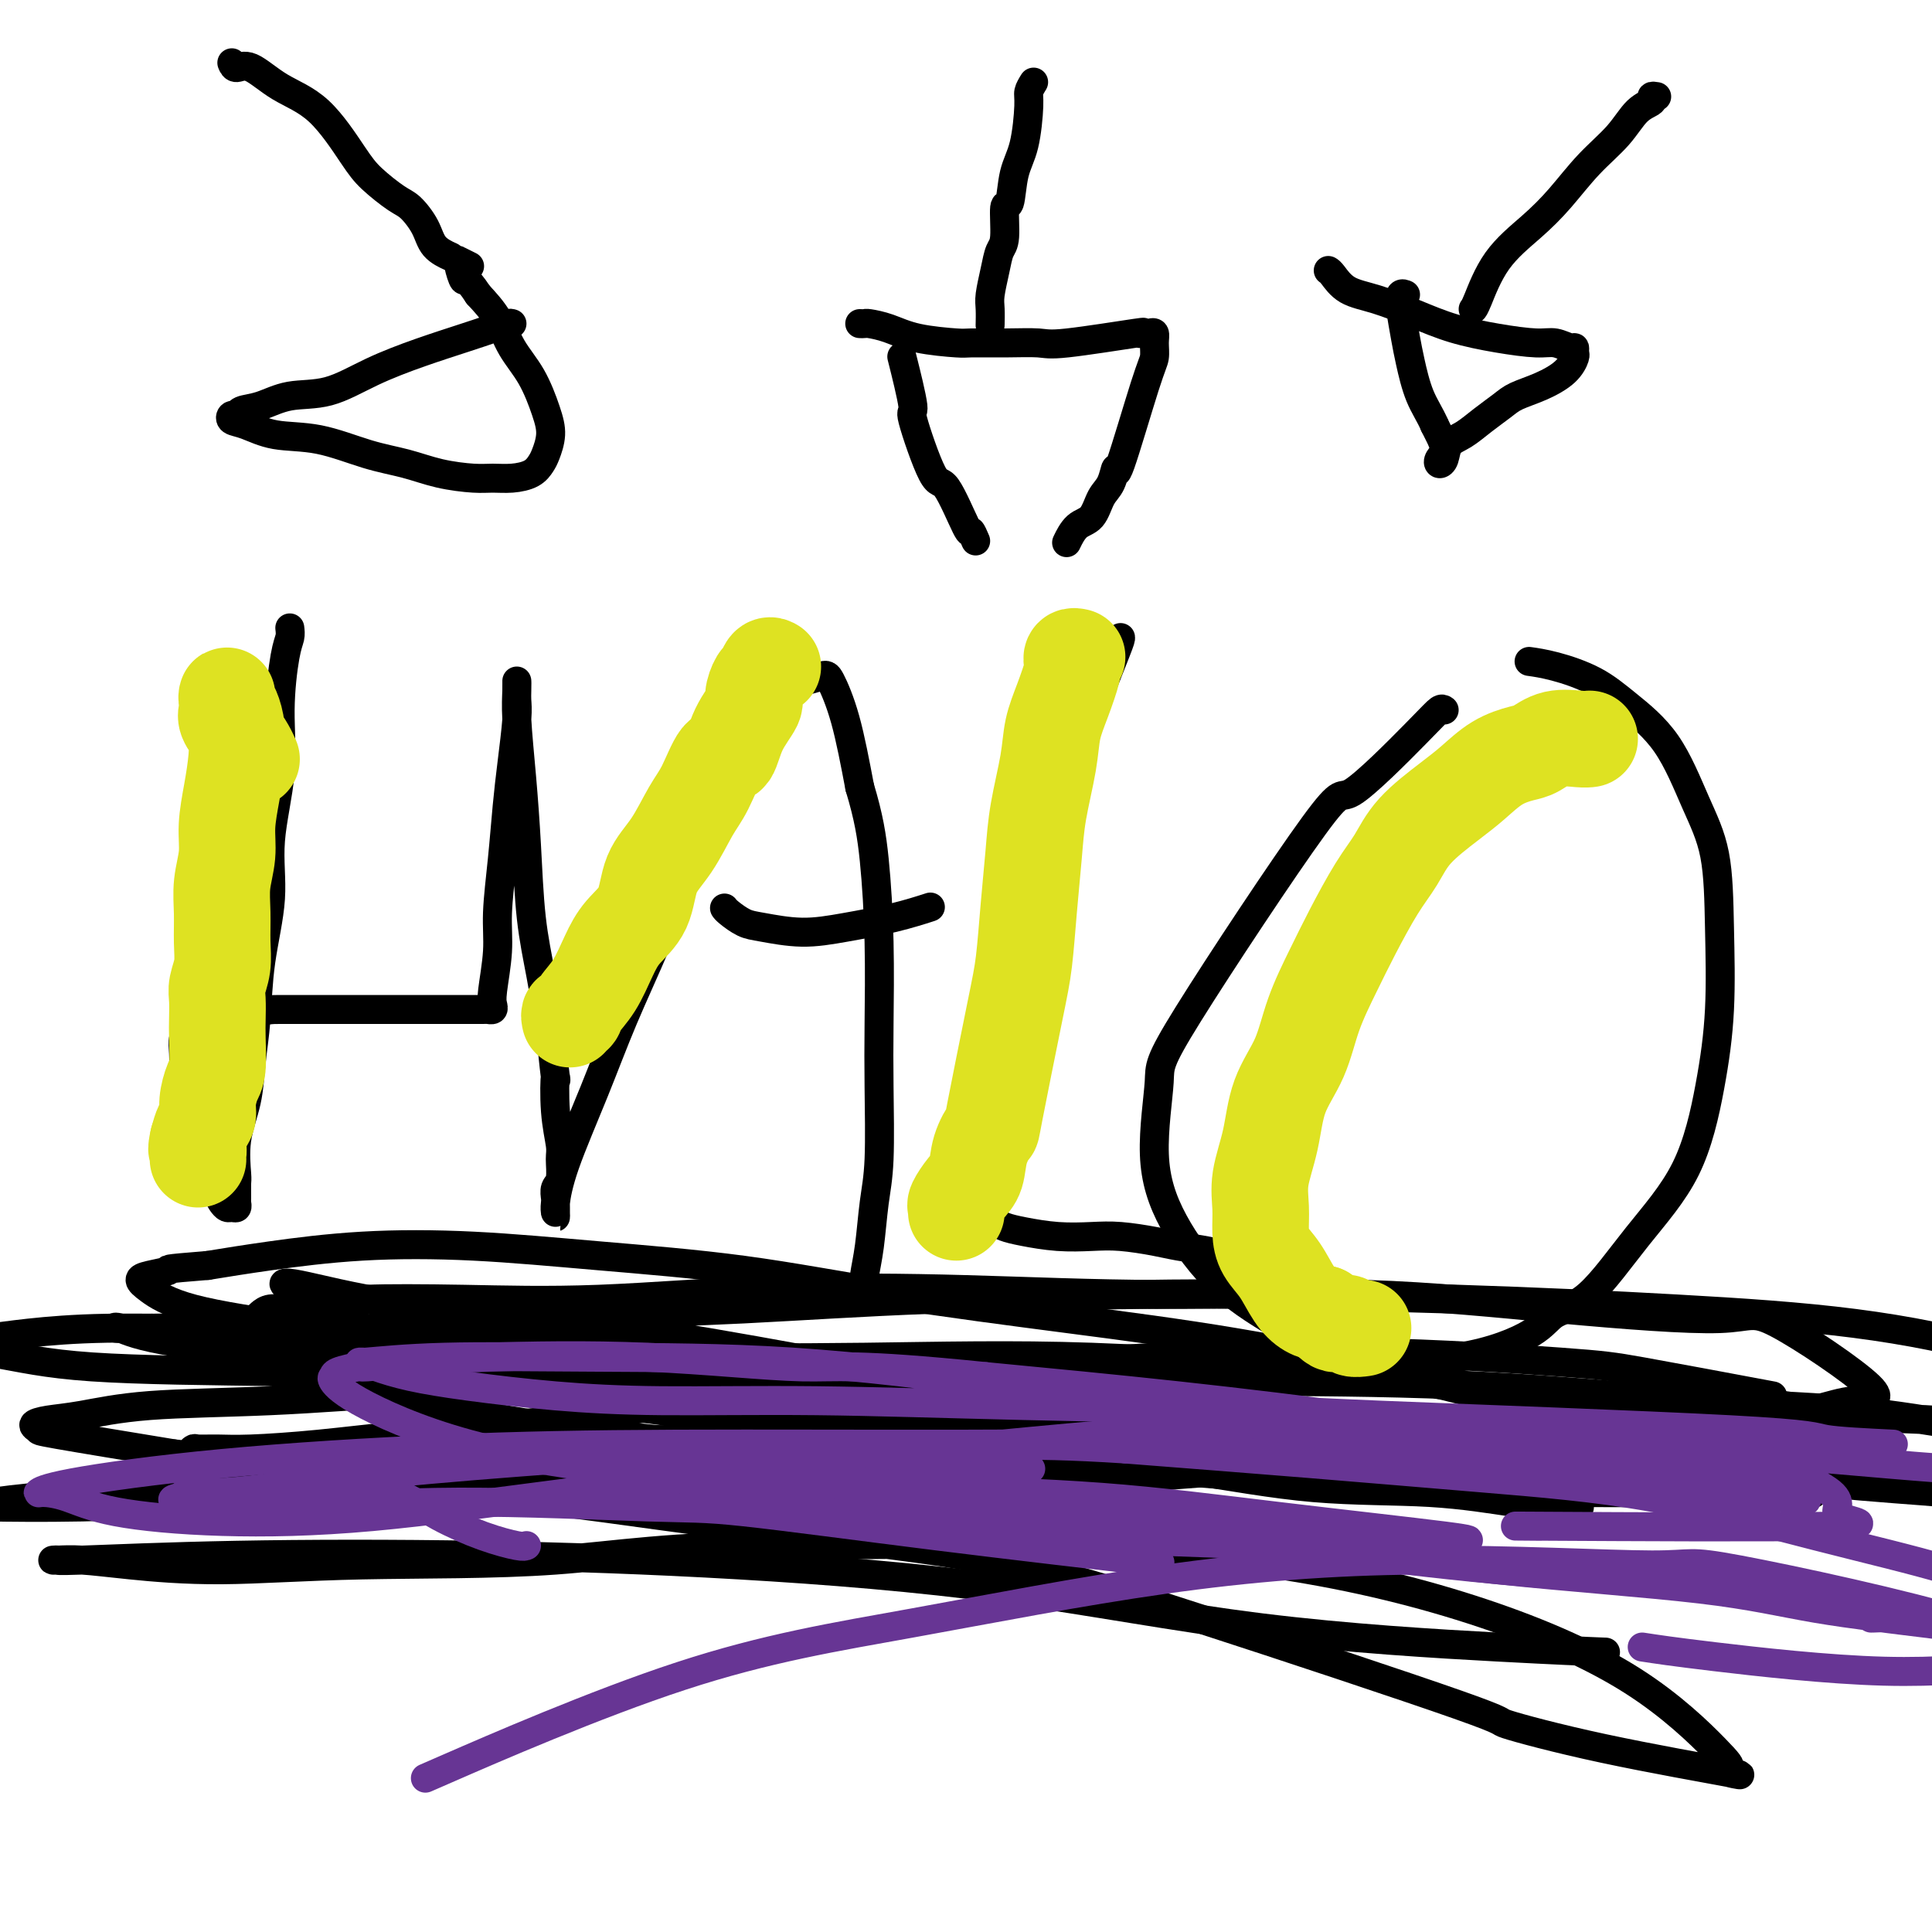
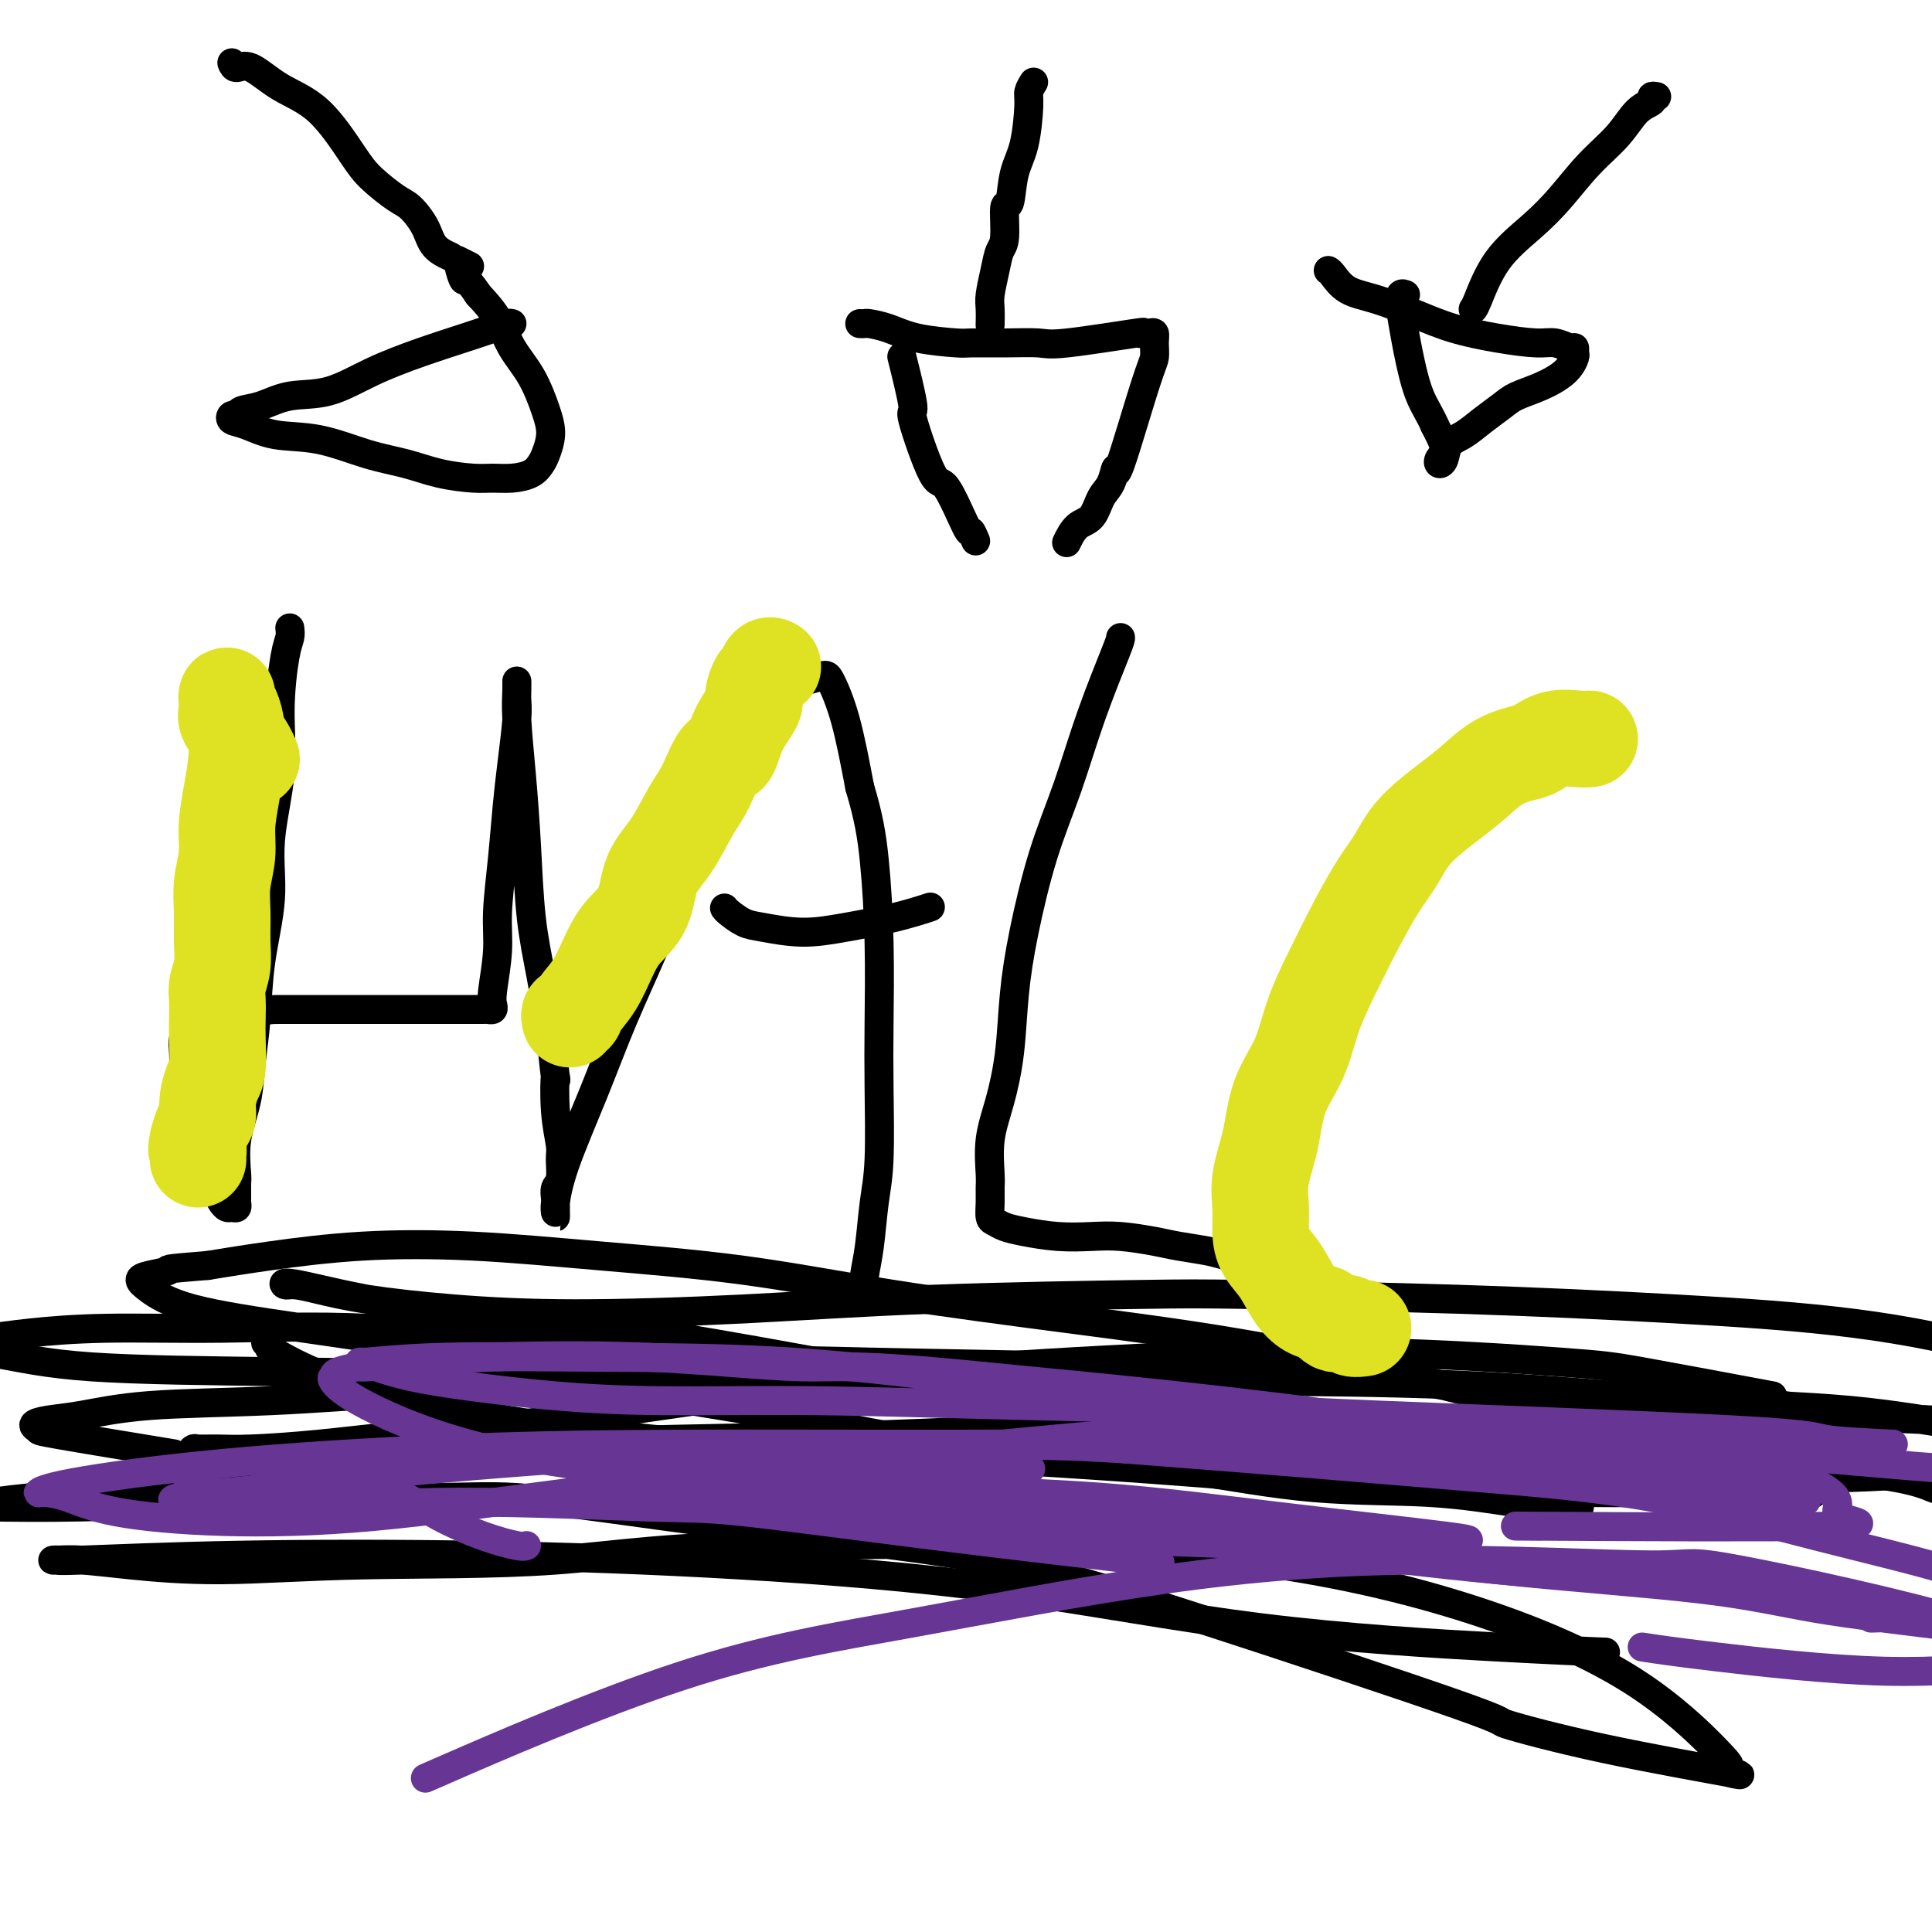
<svg xmlns="http://www.w3.org/2000/svg" viewBox="0 0 400 400" version="1.1">
  <g fill="none" stroke="#000000" stroke-width="6" stroke-linecap="round" stroke-linejoin="round">
    <path d="M60,130c0.078,0.646 0.157,1.291 0,2c-0.157,0.709 -0.548,1.481 -1,4c-0.452,2.519 -0.965,6.783 -1,11c-0.035,4.217 0.408,8.386 0,13c-0.408,4.614 -1.668,9.673 -2,14c-0.332,4.327 0.263,7.922 0,12c-0.263,4.078 -1.384,8.639 -2,13c-0.616,4.361 -0.725,8.521 -1,12c-0.275,3.479 -0.715,6.278 -1,9c-0.285,2.722 -0.416,5.367 -1,8c-0.584,2.633 -1.621,5.255 -2,8c-0.379,2.745 -0.101,5.615 0,7c0.101,1.385 0.024,1.285 0,2c-0.024,0.715 0.005,2.245 0,3c-0.005,0.755 -0.043,0.735 0,1c0.043,0.265 0.167,0.813 0,1c-0.167,0.187 -0.625,0.011 -1,0c-0.375,-0.011 -0.667,0.143 -1,0c-0.333,-0.143 -0.709,-0.585 -1,-1c-0.291,-0.415 -0.498,-0.805 -1,-2c-0.502,-1.195 -1.297,-3.195 -2,-5c-0.703,-1.805 -1.312,-3.417 -2,-5c-0.688,-1.583 -1.453,-3.139 -2,-5c-0.547,-1.861 -0.875,-4.029 -1,-6c-0.125,-1.971 -0.046,-3.747 0,-5c0.046,-1.253 0.060,-1.984 0,-3c-0.060,-1.016 -0.195,-2.318 0,-3c0.195,-0.682 0.721,-0.743 1,-1c0.279,-0.257 0.312,-0.708 1,-1c0.688,-0.292 2.031,-0.425 3,-1c0.969,-0.575 1.562,-1.593 3,-2c1.438,-0.407 3.719,-0.204 6,0" />
    <path d="M52,210c3.177,-1.000 4.120,-1.000 6,-1c1.880,0.000 4.699,0.000 8,0c3.301,-0.000 7.085,-0.000 10,0c2.915,0.000 4.960,0.000 7,0c2.040,-0.000 4.076,-0.000 6,0c1.924,0.000 3.734,0.001 5,0c1.266,-0.001 1.986,-0.003 3,0c1.014,0.003 2.323,0.010 3,0c0.677,-0.010 0.721,-0.037 1,0c0.279,0.037 0.792,0.140 1,0c0.208,-0.140 0.111,-0.521 0,-1c-0.111,-0.479 -0.237,-1.055 0,-3c0.237,-1.945 0.837,-5.257 1,-8c0.163,-2.743 -0.110,-4.915 0,-8c0.110,-3.085 0.604,-7.081 1,-11c0.396,-3.919 0.695,-7.759 1,-11c0.305,-3.241 0.618,-5.882 1,-9c0.382,-3.118 0.835,-6.712 1,-9c0.165,-2.288 0.044,-3.269 0,-4c-0.044,-0.731 -0.009,-1.213 0,-2c0.009,-0.787 -0.009,-1.881 0,-2c0.009,-0.119 0.043,0.736 0,2c-0.043,1.264 -0.163,2.938 0,6c0.163,3.062 0.610,7.514 1,12c0.390,4.486 0.723,9.007 1,14c0.277,4.993 0.498,10.460 1,15c0.502,4.540 1.286,8.154 2,12c0.714,3.846 1.357,7.923 2,12" />
    <path d="M114,214c1.326,13.012 1.141,9.041 1,9c-0.141,-0.041 -0.238,3.847 0,7c0.238,3.153 0.810,5.569 1,7c0.190,1.431 -0.002,1.875 0,3c0.002,1.125 0.197,2.932 0,4c-0.197,1.068 -0.785,1.399 -1,2c-0.215,0.601 -0.058,1.472 0,2c0.058,0.528 0.016,0.713 0,1c-0.016,0.287 -0.005,0.677 0,1c0.005,0.323 0.004,0.580 0,1c-0.004,0.420 -0.011,1.004 0,1c0.011,-0.004 0.041,-0.595 0,-1c-0.041,-0.405 -0.152,-0.626 0,-2c0.152,-1.374 0.568,-3.903 2,-8c1.432,-4.097 3.880,-9.762 6,-15c2.120,-5.238 3.913,-10.048 6,-15c2.087,-4.952 4.467,-10.046 7,-16c2.533,-5.954 5.218,-12.770 8,-18c2.782,-5.230 5.660,-8.875 8,-13c2.340,-4.125 4.143,-8.730 6,-12c1.857,-3.270 3.767,-5.203 5,-7c1.233,-1.797 1.789,-3.457 2,-4c0.211,-0.543 0.076,0.031 1,0c0.924,-0.031 2.908,-0.668 4,-1c1.092,-0.332 1.294,-0.359 2,1c0.706,1.359 1.916,4.102 3,8c1.084,3.898 2.042,8.949 3,14" />
    <path d="M178,163c1.857,6.159 2.498,10.056 3,15c0.502,4.944 0.863,10.933 1,17c0.137,6.067 0.048,12.211 0,17c-0.048,4.789 -0.055,8.224 0,13c0.055,4.776 0.172,10.893 0,15c-0.172,4.107 -0.634,6.205 -1,9c-0.366,2.795 -0.638,6.287 -1,9c-0.362,2.713 -0.815,4.646 -1,6c-0.185,1.354 -0.102,2.128 0,3c0.102,0.872 0.223,1.842 0,2c-0.223,0.158 -0.791,-0.496 -1,-1c-0.209,-0.504 -0.060,-0.858 0,-1c0.060,-0.142 0.030,-0.071 0,0" />
    <path d="M150,188c0.154,0.217 0.308,0.434 1,1c0.692,0.566 1.921,1.481 3,2c1.079,0.519 2.006,0.643 4,1c1.994,0.357 5.054,0.946 8,1c2.946,0.054 5.779,-0.429 9,-1c3.221,-0.571 6.829,-1.231 10,-2c3.171,-0.769 5.906,-1.648 7,-2c1.094,-0.352 0.547,-0.176 0,0" />
    <path d="M232,132c0.025,0.166 0.050,0.332 -1,3c-1.050,2.668 -3.174,7.839 -5,13c-1.826,5.161 -3.353,10.312 -5,15c-1.647,4.688 -3.413,8.912 -5,14c-1.587,5.088 -2.993,11.040 -4,16c-1.007,4.960 -1.615,8.929 -2,13c-0.385,4.071 -0.548,8.245 -1,12c-0.452,3.755 -1.193,7.092 -2,10c-0.807,2.908 -1.681,5.389 -2,8c-0.319,2.611 -0.083,5.354 0,7c0.083,1.646 0.013,2.195 0,3c-0.013,0.805 0.030,1.865 0,3c-0.030,1.135 -0.135,2.346 0,3c0.135,0.654 0.510,0.750 1,1c0.490,0.250 1.097,0.655 2,1c0.903,0.345 2.103,0.631 4,1c1.897,0.369 4.490,0.820 7,1c2.510,0.180 4.937,0.090 7,0c2.063,-0.090 3.761,-0.179 6,0c2.239,0.179 5.021,0.626 7,1c1.979,0.374 3.157,0.675 5,1c1.843,0.325 4.350,0.676 6,1c1.650,0.324 2.442,0.623 4,1c1.558,0.377 3.881,0.832 5,1c1.119,0.168 1.034,0.048 1,0c-0.034,-0.048 -0.017,-0.024 0,0" />
-     <path d="M299,147c-0.239,-0.180 -0.478,-0.361 -1,0c-0.522,0.361 -1.325,1.262 -5,5c-3.675,3.738 -10.220,10.311 -13,12c-2.780,1.689 -1.795,-1.507 -8,7c-6.205,8.507 -19.601,28.716 -26,39c-6.399,10.284 -5.802,10.643 -6,14c-0.198,3.357 -1.193,9.712 -1,15c0.193,5.288 1.573,9.508 4,14c2.427,4.492 5.900,9.255 10,13c4.100,3.745 8.828,6.472 13,9c4.172,2.528 7.788,4.857 14,6c6.212,1.143 15.020,1.098 22,0c6.980,-1.098 12.130,-3.250 15,-5c2.870,-1.750 3.458,-3.098 5,-4c1.542,-0.902 4.039,-1.359 7,-4c2.961,-2.641 6.387,-7.465 10,-12c3.613,-4.535 7.412,-8.779 10,-14c2.588,-5.221 3.965,-11.419 5,-17c1.035,-5.581 1.729,-10.545 2,-16c0.271,-5.455 0.118,-11.399 0,-17c-0.118,-5.601 -0.201,-10.858 -1,-15c-0.799,-4.142 -2.312,-7.169 -4,-11c-1.688,-3.831 -3.549,-8.466 -6,-12c-2.451,-3.534 -5.491,-5.966 -8,-8c-2.509,-2.034 -4.487,-3.669 -7,-5c-2.513,-1.331 -5.561,-2.358 -8,-3c-2.439,-0.642 -4.268,-0.898 -5,-1c-0.732,-0.102 -0.366,-0.051 0,0" />
    <path d="M55,278c0.562,0.452 1.124,0.904 1,1c-0.124,0.096 -0.932,-0.164 1,1c1.932,1.164 6.606,3.753 13,6c6.394,2.247 14.510,4.152 24,6c9.490,1.848 20.356,3.640 32,5c11.644,1.360 24.067,2.287 37,3c12.933,0.713 26.378,1.210 41,2c14.622,0.790 30.422,1.872 45,3c14.578,1.128 27.933,2.302 40,3c12.067,0.698 22.844,0.919 33,1c10.156,0.081 19.691,0.021 25,0c5.309,-0.021 6.393,-0.004 10,0c3.607,0.004 9.738,-0.007 13,0c3.262,0.007 3.654,0.032 4,0c0.346,-0.032 0.646,-0.119 1,0c0.354,0.119 0.760,0.446 0,0c-0.760,-0.446 -2.688,-1.665 -7,-3c-4.312,-1.335 -11.007,-2.786 -19,-5c-7.993,-2.214 -17.284,-5.193 -27,-8c-9.716,-2.807 -19.856,-5.444 -31,-8c-11.144,-2.556 -23.290,-5.030 -35,-7c-11.710,-1.970 -22.984,-3.435 -35,-5c-12.016,-1.565 -24.774,-3.230 -36,-5c-11.226,-1.770 -20.921,-3.645 -31,-5c-10.079,-1.355 -20.543,-2.189 -30,-3c-9.457,-0.811 -17.906,-1.599 -26,-2c-8.094,-0.401 -15.833,-0.416 -23,0c-7.167,0.416 -13.762,1.262 -19,2c-5.238,0.738 -9.119,1.369 -13,2" />
    <path d="M43,262c-10.114,0.796 -7.898,0.786 -8,1c-0.102,0.214 -2.523,0.654 -4,1c-1.477,0.346 -2.011,0.599 -2,1c0.011,0.401 0.568,0.949 2,2c1.432,1.051 3.741,2.606 9,4c5.259,1.394 13.468,2.627 23,4c9.532,1.373 20.387,2.887 31,5c10.613,2.113 20.983,4.826 32,7c11.017,2.174 22.682,3.809 35,6c12.318,2.191 25.291,4.939 33,6c7.709,1.061 10.156,0.434 18,1c7.844,0.566 21.085,2.323 32,4c10.915,1.677 19.504,3.274 28,4c8.496,0.726 16.898,0.581 24,1c7.102,0.419 12.904,1.404 17,2c4.096,0.596 6.486,0.805 9,1c2.514,0.195 5.152,0.378 5,0c-0.152,-0.378 -3.093,-1.317 -8,-3c-4.907,-1.683 -11.781,-4.110 -21,-6c-9.219,-1.890 -20.785,-3.243 -33,-5c-12.215,-1.757 -25.081,-3.918 -38,-6c-12.919,-2.082 -25.892,-4.085 -39,-6c-13.108,-1.915 -26.351,-3.743 -39,-5c-12.649,-1.257 -24.705,-1.942 -37,-3c-12.295,-1.058 -24.828,-2.490 -36,-3c-11.172,-0.510 -20.983,-0.098 -30,0c-9.017,0.098 -17.242,-0.118 -24,0c-6.758,0.118 -12.050,0.570 -16,1c-3.950,0.430 -6.557,0.837 -8,1c-1.443,0.163 -1.721,0.081 -2,0" />
    <path d="M-4,277c-12.706,0.821 -4.471,1.873 2,3c6.471,1.127 11.179,2.329 21,3c9.821,0.671 24.755,0.809 39,1c14.245,0.191 27.801,0.433 45,0c17.199,-0.433 38.042,-1.541 50,-2c11.958,-0.459 15.032,-0.269 27,0c11.968,0.269 32.829,0.619 51,1c18.171,0.381 33.650,0.795 49,2c15.350,1.205 30.571,3.203 44,4c13.429,0.797 25.066,0.395 35,1c9.934,0.605 18.165,2.217 25,3c6.835,0.783 12.275,0.736 16,1c3.725,0.264 5.734,0.840 7,1c1.266,0.160 1.789,-0.097 2,0c0.211,0.097 0.111,0.548 -4,0c-4.111,-0.548 -12.234,-2.094 -22,-3c-9.766,-0.906 -21.177,-1.170 -34,-2c-12.823,-0.830 -27.059,-2.224 -42,-3c-14.941,-0.776 -30.589,-0.934 -46,-1c-15.411,-0.066 -30.587,-0.039 -46,0c-15.413,0.039 -31.065,0.089 -46,0c-14.935,-0.089 -29.154,-0.318 -43,0c-13.846,0.318 -27.319,1.185 -39,2c-11.681,0.815 -21.569,1.580 -31,2c-9.431,0.420 -18.403,0.494 -25,1c-6.597,0.506 -10.818,1.443 -14,2c-3.182,0.557 -5.325,0.735 -7,1c-1.675,0.265 -2.882,0.617 -3,1c-0.118,0.383 0.853,0.795 1,1c0.147,0.205 -0.529,0.201 4,1c4.529,0.799 14.265,2.399 24,4" />
-     <path d="M36,301c10.901,1.229 23.655,1.302 35,2c11.345,0.698 21.283,2.020 42,3c20.717,0.980 52.215,1.616 67,2c14.785,0.384 12.858,0.514 22,0c9.142,-0.514 29.353,-1.674 46,-3c16.647,-1.326 29.729,-2.818 43,-4c13.271,-1.182 26.730,-2.052 38,-3c11.270,-0.948 20.351,-1.973 28,-3c7.649,-1.027 13.866,-2.056 18,-3c4.134,-0.944 6.185,-1.802 9,-2c2.815,-0.198 6.395,0.265 3,-3c-3.395,-3.265 -13.766,-10.257 -19,-13c-5.234,-2.743 -5.331,-1.236 -12,-1c-6.669,0.236 -19.911,-0.800 -33,-2c-13.089,-1.200 -26.024,-2.563 -40,-3c-13.976,-0.437 -28.992,0.051 -43,0c-14.008,-0.051 -27.007,-0.641 -40,-1c-12.993,-0.359 -25.978,-0.486 -39,0c-13.022,0.486 -26.079,1.584 -37,2c-10.921,0.416 -19.706,0.149 -28,0c-8.294,-0.149 -16.096,-0.180 -20,0c-3.904,0.180 -3.910,0.572 -6,1c-2.090,0.428 -6.263,0.891 -9,1c-2.737,0.109 -4.038,-0.136 -5,0c-0.962,0.136 -1.586,0.653 -2,1c-0.414,0.347 -0.618,0.522 0,1c0.618,0.478 2.058,1.258 7,3c4.942,1.742 13.387,4.446 24,7c10.613,2.554 23.396,4.957 37,7c13.604,2.043 28.030,3.727 43,5c14.970,1.273 30.485,2.137 46,3" />
    <path d="M211,298c22.289,1.822 33.511,2.378 47,3c13.489,0.622 29.244,1.309 45,2c15.756,0.691 31.514,1.384 44,2c12.486,0.616 21.702,1.154 32,1c10.298,-0.154 21.679,-1.001 30,-2c8.321,-0.999 13.581,-2.150 18,-3c4.419,-0.850 7.997,-1.397 10,-2c2.003,-0.603 2.432,-1.260 3,-2c0.568,-0.740 1.275,-1.563 1,-3c-0.275,-1.437 -1.531,-3.488 -6,-6c-4.469,-2.512 -12.150,-5.486 -21,-8c-8.850,-2.514 -18.869,-4.569 -30,-6c-11.131,-1.431 -23.375,-2.238 -37,-3c-13.625,-0.762 -28.630,-1.480 -45,-2c-16.370,-0.520 -34.103,-0.843 -44,-1c-9.897,-0.157 -11.958,-0.149 -22,0c-10.042,0.149 -28.066,0.441 -43,1c-14.934,0.559 -26.780,1.387 -39,2c-12.220,0.613 -24.815,1.011 -35,1c-10.185,-0.011 -17.962,-0.433 -25,-1c-7.038,-0.567 -13.339,-1.280 -18,-2c-4.661,-0.720 -7.684,-1.448 -10,-2c-2.316,-0.552 -3.927,-0.929 -5,-1c-1.073,-0.071 -1.609,0.162 -2,0c-0.391,-0.162 -0.636,-0.721 3,0c3.636,0.721 11.153,2.720 20,4c8.847,1.280 19.022,1.840 30,3c10.978,1.160 22.757,2.919 35,5c12.243,2.081 24.950,4.483 39,7c14.050,2.517 29.443,5.148 40,7c10.557,1.852 16.279,2.926 22,4" />
    <path d="M248,296c31.167,5.000 15.583,2.500 0,0" />
-     <path d="M275,285c1.745,-0.084 3.491,-0.168 -5,-1c-8.491,-0.832 -27.217,-2.411 -44,-3c-16.783,-0.589 -31.623,-0.189 -47,0c-15.377,0.189 -31.292,0.166 -46,0c-14.708,-0.166 -28.209,-0.475 -38,-1c-9.791,-0.525 -15.872,-1.265 -22,-2c-6.128,-0.735 -12.305,-1.464 -18,-2c-5.695,-0.536 -10.910,-0.878 -15,-1c-4.090,-0.122 -7.055,-0.025 -9,0c-1.945,0.025 -2.870,-0.024 -4,0c-1.130,0.024 -2.466,0.119 -3,0c-0.534,-0.119 -0.268,-0.453 1,0c1.268,0.453 3.538,1.692 12,3c8.462,1.308 23.116,2.686 37,4c13.884,1.314 26.997,2.566 42,4c15.003,1.434 31.894,3.051 48,4c16.106,0.949 31.426,1.230 47,2c15.574,0.770 31.400,2.027 47,3c15.600,0.973 30.973,1.661 46,3c15.027,1.339 29.708,3.330 42,5c12.292,1.670 22.194,3.018 32,4c9.806,0.982 19.517,1.597 24,2c4.483,0.403 3.738,0.592 5,1c1.262,0.408 4.532,1.033 6,1c1.468,-0.033 1.134,-0.724 1,-1c-0.134,-0.276 -0.067,-0.138 0,0" />
    <path d="M367,289c-10.433,-1.951 -20.866,-3.903 -27,-5c-6.134,-1.097 -7.970,-1.341 -17,-2c-9.030,-0.659 -25.256,-1.733 -40,-2c-14.744,-0.267 -28.008,0.274 -43,1c-14.992,0.726 -31.714,1.637 -47,3c-15.286,1.363 -29.136,3.178 -42,5c-12.864,1.822 -24.740,3.651 -36,5c-11.260,1.349 -21.903,2.218 -30,3c-8.097,0.782 -13.646,1.476 -19,2c-5.354,0.524 -10.511,0.876 -14,1c-3.489,0.124 -5.309,0.020 -7,0c-1.691,-0.020 -3.253,0.045 -4,0c-0.747,-0.045 -0.678,-0.201 -1,0c-0.322,0.201 -1.036,0.757 3,1c4.036,0.243 12.823,0.171 25,0c12.177,-0.171 27.744,-0.440 43,-1c15.256,-0.560 30.200,-1.409 45,-2c14.800,-0.591 29.455,-0.922 47,-1c17.545,-0.078 37.978,0.097 48,0c10.022,-0.097 9.631,-0.465 24,0c14.369,0.465 43.496,1.764 63,3c19.504,1.236 29.385,2.410 34,3c4.615,0.590 3.964,0.597 7,1c3.036,0.403 9.759,1.202 14,2c4.241,0.798 5.999,1.596 7,2c1.001,0.404 1.246,0.416 1,0c-0.246,-0.416 -0.983,-1.258 -7,-3c-6.017,-1.742 -17.314,-4.385 -29,-6c-11.686,-1.615 -23.762,-2.204 -35,-3c-11.238,-0.796 -21.640,-1.799 -33,-2c-11.360,-0.201 -23.680,0.399 -36,1" />
    <path d="M261,295c-22.320,-0.729 -26.121,-0.552 -36,0c-9.879,0.552 -25.836,1.478 -41,2c-15.164,0.522 -29.533,0.640 -45,1c-15.467,0.360 -32.031,0.961 -47,2c-14.969,1.039 -28.343,2.517 -40,4c-11.657,1.483 -21.596,2.972 -29,4c-7.404,1.028 -12.273,1.596 -16,2c-3.727,0.404 -6.311,0.645 -8,1c-1.689,0.355 -2.483,0.824 -3,1c-0.517,0.176 -0.759,0.058 -1,0c-0.241,-0.058 -0.482,-0.055 3,0c3.482,0.055 10.687,0.163 19,0c8.313,-0.163 17.734,-0.596 32,-1c14.266,-0.404 33.376,-0.778 44,-1c10.624,-0.222 12.761,-0.293 23,1c10.239,1.293 28.579,3.950 45,6c16.421,2.050 30.922,3.491 44,6c13.078,2.509 24.732,6.085 43,12c18.268,5.915 43.149,14.170 54,18c10.851,3.830 7.672,3.234 10,4c2.328,0.766 10.165,2.895 20,5c9.835,2.105 21.670,4.187 26,5c4.330,0.813 1.157,0.357 0,0c-1.157,-0.357 -0.298,-0.616 0,-1c0.298,-0.384 0.033,-0.895 -3,-4c-3.033,-3.105 -8.835,-8.804 -17,-14c-8.165,-5.196 -18.694,-9.887 -31,-14c-12.306,-4.113 -26.390,-7.646 -42,-10c-15.610,-2.354 -32.746,-3.530 -50,-4c-17.254,-0.470 -34.627,-0.235 -52,0" />
    <path d="M163,320c-24.623,0.019 -35.180,2.068 -48,3c-12.820,0.932 -27.904,0.747 -40,1c-12.096,0.253 -21.204,0.943 -29,1c-7.796,0.057 -14.281,-0.521 -19,-1c-4.719,-0.479 -7.674,-0.859 -10,-1c-2.326,-0.141 -4.024,-0.041 -5,0c-0.976,0.041 -1.232,0.024 -1,0c0.232,-0.024 0.950,-0.055 1,0c0.050,0.055 -0.570,0.194 5,0c5.570,-0.194 17.330,-0.723 32,-1c14.670,-0.277 32.249,-0.302 50,0c17.751,0.302 35.673,0.932 54,2c18.327,1.068 37.060,2.573 55,5c17.940,2.427 35.087,5.774 53,8c17.913,2.226 36.592,3.330 49,4c12.408,0.670 18.545,0.906 21,1c2.455,0.094 1.227,0.047 0,0" />
    <path d="M48,13c0.214,0.521 0.427,1.041 1,1c0.573,-0.041 1.505,-0.644 3,0c1.495,0.644 3.552,2.537 6,4c2.448,1.463 5.288,2.498 8,5c2.712,2.502 5.297,6.472 7,9c1.703,2.528 2.524,3.615 4,5c1.476,1.385 3.608,3.068 5,4c1.392,0.932 2.044,1.112 3,2c0.956,0.888 2.215,2.486 3,4c0.785,1.514 1.096,2.946 2,4c0.904,1.054 2.401,1.730 3,2c0.599,0.270 0.299,0.135 0,0" />
    <path d="M106,67c-0.209,-0.070 -0.419,-0.141 -1,0c-0.581,0.141 -1.534,0.493 -3,1c-1.466,0.507 -3.444,1.167 -6,2c-2.556,0.833 -5.691,1.838 -9,3c-3.309,1.162 -6.792,2.482 -10,4c-3.208,1.518 -6.141,3.234 -9,4c-2.859,0.766 -5.645,0.583 -8,1c-2.355,0.417 -4.279,1.436 -6,2c-1.721,0.564 -3.239,0.675 -4,1c-0.761,0.325 -0.766,0.865 -1,1c-0.234,0.135 -0.696,-0.134 -1,0c-0.304,0.134 -0.450,0.673 0,1c0.450,0.327 1.497,0.444 3,1c1.503,0.556 3.463,1.553 6,2c2.537,0.447 5.652,0.344 9,1c3.348,0.656 6.930,2.070 10,3c3.070,0.930 5.629,1.374 8,2c2.371,0.626 4.554,1.434 7,2c2.446,0.566 5.156,0.892 7,1c1.844,0.108 2.822,0.000 4,0c1.178,-0.000 2.554,0.108 4,0c1.446,-0.108 2.960,-0.430 4,-1c1.040,-0.570 1.605,-1.386 2,-2c0.395,-0.614 0.618,-1.026 1,-2c0.382,-0.974 0.921,-2.510 1,-4c0.079,-1.490 -0.302,-2.932 -1,-5c-0.698,-2.068 -1.713,-4.760 -3,-7c-1.287,-2.240 -2.847,-4.026 -4,-6c-1.153,-1.974 -1.901,-4.135 -3,-6c-1.099,-1.865 -2.550,-3.432 -4,-5" />
    <path d="M99,61c-2.782,-4.225 -2.738,-2.789 -3,-3c-0.262,-0.211 -0.830,-2.070 -1,-3c-0.170,-0.930 0.057,-0.930 0,-1c-0.057,-0.070 -0.400,-0.211 0,0c0.400,0.211 1.543,0.775 2,1c0.457,0.225 0.229,0.113 0,0" />
    <path d="M343,20c-0.491,-0.083 -0.983,-0.167 -1,0c-0.017,0.167 0.440,0.584 0,1c-0.440,0.416 -1.777,0.829 -3,2c-1.223,1.171 -2.333,3.099 -4,5c-1.667,1.901 -3.893,3.773 -6,6c-2.107,2.227 -4.095,4.807 -6,7c-1.905,2.193 -3.726,3.999 -6,6c-2.274,2.001 -5.001,4.196 -7,7c-1.999,2.804 -3.269,6.216 -4,8c-0.731,1.784 -0.923,1.938 -1,2c-0.077,0.062 -0.038,0.031 0,0" />
    <path d="M275,56c0.213,0.125 0.426,0.249 1,1c0.574,0.751 1.507,2.127 3,3c1.493,0.873 3.544,1.243 6,2c2.456,0.757 5.318,1.900 8,3c2.682,1.100 5.184,2.155 8,3c2.816,0.845 5.946,1.479 9,2c3.054,0.521 6.034,0.928 8,1c1.966,0.072 2.920,-0.189 4,0c1.080,0.189 2.286,0.830 3,1c0.714,0.170 0.937,-0.131 1,0c0.063,0.131 -0.035,0.692 0,1c0.035,0.308 0.201,0.361 0,1c-0.201,0.639 -0.770,1.865 -2,3c-1.230,1.135 -3.123,2.181 -5,3c-1.877,0.819 -3.739,1.412 -5,2c-1.261,0.588 -1.920,1.173 -3,2c-1.080,0.827 -2.580,1.897 -4,3c-1.420,1.103 -2.760,2.241 -4,3c-1.240,0.759 -2.380,1.141 -3,2c-0.620,0.859 -0.719,2.196 -1,3c-0.281,0.804 -0.744,1.075 -1,1c-0.256,-0.075 -0.306,-0.494 0,-1c0.306,-0.506 0.967,-1.098 1,-2c0.033,-0.902 -0.562,-2.115 -1,-3c-0.438,-0.885 -0.719,-1.443 -1,-2" />
    <path d="M297,88c-0.880,-2.076 -2.079,-3.765 -3,-6c-0.921,-2.235 -1.564,-5.016 -2,-7c-0.436,-1.984 -0.667,-3.173 -1,-5c-0.333,-1.827 -0.770,-4.294 -1,-6c-0.230,-1.706 -0.254,-2.652 0,-3c0.254,-0.348 0.787,-0.100 1,0c0.213,0.100 0.107,0.050 0,0" />
    <path d="M214,17c-0.438,0.713 -0.877,1.426 -1,2c-0.123,0.574 0.068,1.010 0,3c-0.068,1.990 -0.396,5.534 -1,8c-0.604,2.466 -1.485,3.853 -2,6c-0.515,2.147 -0.662,5.055 -1,6c-0.338,0.945 -0.865,-0.074 -1,1c-0.135,1.074 0.121,4.240 0,6c-0.121,1.760 -0.621,2.115 -1,3c-0.379,0.885 -0.637,2.301 -1,4c-0.363,1.699 -0.829,3.682 -1,5c-0.171,1.318 -0.046,1.970 0,3c0.046,1.030 0.013,2.437 0,3c-0.013,0.563 -0.007,0.281 0,0" />
    <path d="M178,67c0.399,0.016 0.797,0.033 1,0c0.203,-0.033 0.210,-0.114 1,0c0.790,0.114 2.361,0.423 4,1c1.639,0.577 3.345,1.422 6,2c2.655,0.578 6.257,0.889 8,1c1.743,0.111 1.625,0.022 3,0c1.375,-0.022 4.241,0.022 7,0c2.759,-0.022 5.412,-0.111 7,0c1.588,0.111 2.113,0.422 6,0c3.887,-0.422 11.136,-1.579 14,-2c2.864,-0.421 1.341,-0.108 1,0c-0.341,0.108 0.498,0.010 1,0c0.502,-0.010 0.668,0.067 1,0c0.332,-0.067 0.831,-0.277 1,0c0.169,0.277 0.007,1.041 0,2c-0.007,0.959 0.140,2.112 0,3c-0.140,0.888 -0.565,1.510 -2,6c-1.435,4.490 -3.878,12.849 -5,16c-1.122,3.151 -0.923,1.094 -1,1c-0.077,-0.094 -0.431,1.776 -1,3c-0.569,1.224 -1.354,1.803 -2,3c-0.646,1.197 -1.152,3.012 -2,4c-0.848,0.988 -2.036,1.151 -3,2c-0.964,0.849 -1.704,2.386 -2,3c-0.296,0.614 -0.148,0.307 0,0" />
    <path d="M202,112c-0.415,-0.974 -0.831,-1.948 -1,-2c-0.169,-0.052 -0.092,0.818 -1,-1c-0.908,-1.818 -2.801,-6.324 -4,-8c-1.199,-1.676 -1.705,-0.521 -3,-3c-1.295,-2.479 -3.378,-8.592 -4,-11c-0.622,-2.408 0.217,-1.110 0,-3c-0.217,-1.890 -1.491,-6.969 -2,-9c-0.509,-2.031 -0.255,-1.016 0,0" />
  </g>
  <g fill="none" stroke="#673594" stroke-width="6" stroke-linecap="round" stroke-linejoin="round">
    <path d="M109,320c-0.278,0.134 -0.556,0.269 -2,0c-1.444,-0.269 -4.055,-0.940 -7,-2c-2.945,-1.060 -6.226,-2.508 -9,-4c-2.774,-1.492 -5.041,-3.029 -7,-4c-1.959,-0.971 -3.610,-1.378 -5,-2c-1.390,-0.622 -2.521,-1.460 -3,-2c-0.479,-0.540 -0.307,-0.783 1,-1c1.307,-0.217 3.750,-0.408 10,-1c6.250,-0.592 16.307,-1.584 27,-2c10.693,-0.416 22.021,-0.256 36,0c13.979,0.256 30.610,0.607 42,1c11.390,0.393 17.540,0.826 20,1c2.460,0.174 1.230,0.087 0,0" />
    <path d="M319,316c-5.001,-0.036 -10.002,-0.073 3,0c13.002,0.073 44.008,0.255 56,0c11.992,-0.255 4.972,-0.947 3,-2c-1.972,-1.053 1.104,-2.468 -2,-5c-3.104,-2.532 -12.389,-6.181 -18,-8c-5.611,-1.819 -7.550,-1.808 -18,-3c-10.450,-1.192 -29.413,-3.588 -50,-4c-20.587,-0.412 -42.799,1.159 -64,3c-21.201,1.841 -41.393,3.953 -60,6c-18.607,2.047 -35.631,4.031 -51,6c-15.369,1.969 -29.085,3.925 -41,5c-11.915,1.075 -22.031,1.270 -31,1c-8.969,-0.270 -16.790,-1.005 -22,-2c-5.210,-0.995 -7.807,-2.251 -10,-3c-2.193,-0.749 -3.982,-0.992 -5,-1c-1.018,-0.008 -1.264,0.218 -1,0c0.264,-0.218 1.038,-0.881 7,-2c5.962,-1.119 17.113,-2.693 31,-4c13.887,-1.307 30.510,-2.346 46,-3c15.490,-0.654 29.847,-0.923 48,-1c18.153,-0.077 40.101,0.038 59,0c18.899,-0.038 34.748,-0.228 52,0c17.252,0.228 35.907,0.874 52,1c16.093,0.126 29.624,-0.267 42,0c12.376,0.267 23.596,1.195 33,2c9.404,0.805 16.994,1.486 24,2c7.006,0.514 13.430,0.861 16,1c2.570,0.139 1.285,0.069 0,0" />
    <path d="M392,299c-5.720,-0.281 -11.439,-0.561 -14,-1c-2.561,-0.439 -1.963,-1.036 -20,-2c-18.037,-0.964 -54.709,-2.296 -72,-3c-17.291,-0.704 -15.200,-0.779 -25,-1c-9.800,-0.221 -31.491,-0.587 -49,-1c-17.509,-0.413 -30.834,-0.873 -43,-1c-12.166,-0.127 -23.171,0.079 -32,0c-8.829,-0.079 -15.482,-0.442 -22,-1c-6.518,-0.558 -12.901,-1.311 -18,-2c-5.099,-0.689 -8.913,-1.313 -12,-2c-3.087,-0.687 -5.446,-1.438 -7,-2c-1.554,-0.562 -2.303,-0.935 -3,-1c-0.697,-0.065 -1.341,0.178 1,0c2.341,-0.178 7.666,-0.776 16,-1c8.334,-0.224 19.675,-0.073 32,0c12.325,0.073 25.634,0.069 40,1c14.366,0.931 29.789,2.796 45,5c15.211,2.204 30.210,4.747 45,7c14.790,2.253 29.370,4.216 42,6c12.630,1.784 23.309,3.390 33,5c9.691,1.610 18.394,3.225 25,4c6.606,0.775 11.116,0.712 14,1c2.884,0.288 4.143,0.929 5,1c0.857,0.071 1.311,-0.426 1,-1c-0.311,-0.574 -1.388,-1.223 -9,-3c-7.612,-1.777 -21.761,-4.680 -29,-6c-7.239,-1.320 -7.569,-1.055 -15,-2c-7.431,-0.945 -21.962,-3.101 -36,-5c-14.038,-1.899 -27.582,-3.543 -41,-5c-13.418,-1.457 -26.709,-2.729 -40,-4" />
    <path d="M204,285c-27.568,-2.810 -30.488,-1.835 -38,-2c-7.512,-0.165 -19.617,-1.471 -32,-2c-12.383,-0.529 -25.045,-0.283 -33,0c-7.955,0.283 -11.203,0.601 -15,1c-3.797,0.399 -8.144,0.878 -10,1c-1.856,0.122 -1.220,-0.114 -2,0c-0.780,0.114 -2.975,0.578 -4,1c-1.025,0.422 -0.879,0.803 -1,1c-0.121,0.197 -0.510,0.209 0,1c0.510,0.791 1.918,2.359 7,5c5.082,2.641 13.839,6.354 25,9c11.161,2.646 24.726,4.224 38,6c13.274,1.776 26.258,3.749 40,6c13.742,2.251 28.242,4.779 42,6c13.758,1.221 26.773,1.136 40,2c13.227,0.864 26.664,2.676 39,4c12.336,1.324 23.571,2.159 34,3c10.429,0.841 20.053,1.689 30,3c9.947,1.311 20.216,3.084 24,4c3.784,0.916 1.081,0.976 0,1c-1.081,0.024 -0.541,0.012 0,0" />
    <path d="M303,319c1.278,-0.080 2.556,-0.160 -4,-1c-6.556,-0.840 -20.945,-2.439 -34,-4c-13.055,-1.561 -24.775,-3.086 -37,-4c-12.225,-0.914 -24.954,-1.219 -36,-2c-11.046,-0.781 -20.410,-2.037 -29,-3c-8.590,-0.963 -16.405,-1.632 -23,-2c-6.595,-0.368 -11.971,-0.434 -16,-1c-4.029,-0.566 -6.711,-1.630 -9,-2c-2.289,-0.370 -4.184,-0.044 -6,0c-1.816,0.044 -3.552,-0.194 -2,0c1.552,0.194 6.392,0.819 15,2c8.608,1.181 20.985,2.917 33,4c12.015,1.083 23.669,1.514 36,3c12.331,1.486 25.340,4.029 39,6c13.660,1.971 27.970,3.372 41,5c13.030,1.628 24.780,3.483 39,5c14.220,1.517 30.908,2.695 42,4c11.092,1.305 16.586,2.739 24,4c7.414,1.261 16.747,2.351 22,3c5.253,0.649 6.425,0.857 9,1c2.575,0.143 6.552,0.221 9,0c2.448,-0.221 3.367,-0.740 4,-1c0.633,-0.260 0.982,-0.261 1,-1c0.018,-0.739 -0.293,-2.217 -3,-4c-2.707,-1.783 -7.810,-3.870 -15,-6c-7.190,-2.130 -16.468,-4.303 -27,-7c-10.532,-2.697 -22.318,-5.919 -34,-8c-11.682,-2.081 -23.261,-3.022 -35,-4c-11.739,-0.978 -23.640,-1.994 -36,-3c-12.360,-1.006 -25.180,-2.003 -38,-3" />
    <path d="M233,300c-23.606,-1.524 -28.121,-0.335 -38,0c-9.879,0.335 -25.123,-0.183 -39,0c-13.877,0.183 -26.387,1.067 -39,2c-12.613,0.933 -25.327,1.913 -36,3c-10.673,1.087 -19.303,2.280 -25,3c-5.697,0.720 -8.459,0.969 -11,1c-2.541,0.031 -4.860,-0.154 -6,0c-1.140,0.154 -1.101,0.648 -2,1c-0.899,0.352 -2.736,0.564 1,1c3.736,0.436 13.046,1.097 23,1c9.954,-0.097 20.551,-0.954 34,-1c13.449,-0.046 29.750,0.717 39,1c9.250,0.283 11.448,0.086 20,1c8.552,0.914 23.456,2.938 40,5c16.544,2.062 34.727,4.160 42,5c7.273,0.840 3.637,0.420 0,0" />
    <path d="M340,341c3.087,0.473 6.174,0.946 15,2c8.826,1.054 23.391,2.689 35,3c11.609,0.311 20.263,-0.703 24,-1c3.737,-0.297 2.556,0.122 3,0c0.444,-0.122 2.512,-0.784 3,-1c0.488,-0.216 -0.603,0.013 -1,-1c-0.397,-1.013 -0.099,-3.269 -12,-7c-11.901,-3.731 -36.001,-8.937 -47,-11c-10.999,-2.063 -8.895,-0.983 -18,-1c-9.105,-0.017 -29.417,-1.133 -48,-1c-18.583,0.133 -35.435,1.513 -53,4c-17.565,2.487 -35.842,6.079 -52,9c-16.158,2.921 -30.196,5.171 -48,11c-17.804,5.829 -39.372,15.237 -48,19c-8.628,3.763 -4.314,1.882 0,0" />
  </g>
  <g fill="none" stroke="#DEE222" stroke-width="20" stroke-linecap="round" stroke-linejoin="round">
    <path d="M52,157c0.069,0.156 0.138,0.313 0,0c-0.138,-0.313 -0.482,-1.095 -1,-2c-0.518,-0.905 -1.210,-1.931 -2,-3c-0.790,-1.069 -1.676,-2.179 -2,-3c-0.324,-0.821 -0.084,-1.354 0,-2c0.084,-0.646 0.012,-1.406 0,-2c-0.012,-0.594 0.036,-1.021 0,-1c-0.036,0.021 -0.156,0.492 0,1c0.156,0.508 0.588,1.054 1,2c0.412,0.946 0.805,2.292 1,4c0.195,1.708 0.192,3.778 0,6c-0.192,2.222 -0.573,4.595 -1,7c-0.427,2.405 -0.899,4.841 -1,7c-0.101,2.159 0.170,4.040 0,6c-0.170,1.960 -0.781,3.998 -1,6c-0.219,2.002 -0.045,3.966 0,6c0.045,2.034 -0.041,4.137 0,6c0.041,1.863 0.207,3.486 0,5c-0.207,1.514 -0.787,2.920 -1,4c-0.213,1.080 -0.060,1.835 0,3c0.060,1.165 0.026,2.741 0,4c-0.026,1.259 -0.045,2.200 0,4c0.045,1.800 0.153,4.459 0,6c-0.153,1.541 -0.566,1.963 -1,3c-0.434,1.037 -0.890,2.690 -1,4c-0.110,1.310 0.124,2.276 0,3c-0.124,0.724 -0.607,1.207 -1,2c-0.393,0.793 -0.697,1.897 -1,3" />
    <path d="M41,236c-0.619,2.729 -0.166,2.051 0,2c0.166,-0.051 0.045,0.525 0,1c-0.045,0.475 -0.013,0.850 0,1c0.013,0.150 0.006,0.075 0,0" />
    <path d="M118,211c-0.102,-0.462 -0.204,-0.923 0,-1c0.204,-0.077 0.714,0.231 1,0c0.286,-0.231 0.350,-0.999 1,-2c0.650,-1.001 1.888,-2.234 3,-4c1.112,-1.766 2.099,-4.065 3,-6c0.901,-1.935 1.714,-3.504 3,-5c1.286,-1.496 3.043,-2.918 4,-5c0.957,-2.082 1.114,-4.826 2,-7c0.886,-2.174 2.503,-3.780 4,-6c1.497,-2.220 2.875,-5.054 4,-7c1.125,-1.946 1.998,-3.005 3,-5c1.002,-1.995 2.134,-4.928 3,-6c0.866,-1.072 1.464,-0.284 2,-1c0.536,-0.716 1.008,-2.936 2,-5c0.992,-2.064 2.503,-3.972 3,-5c0.497,-1.028 -0.021,-1.175 0,-2c0.021,-0.825 0.580,-2.326 1,-3c0.420,-0.674 0.700,-0.521 1,-1c0.300,-0.479 0.619,-1.591 1,-2c0.381,-0.409 0.823,-0.117 1,0c0.177,0.117 0.088,0.058 0,0" />
-     <path d="M223,136c-0.410,-0.091 -0.821,-0.182 -1,0c-0.179,0.182 -0.127,0.638 0,1c0.127,0.362 0.329,0.632 0,2c-0.329,1.368 -1.187,3.834 -2,6c-0.813,2.166 -1.580,4.030 -2,6c-0.420,1.970 -0.494,4.044 -1,7c-0.506,2.956 -1.446,6.793 -2,10c-0.554,3.207 -0.723,5.786 -1,9c-0.277,3.214 -0.661,7.065 -1,11c-0.339,3.935 -0.634,7.955 -1,11c-0.366,3.045 -0.804,5.116 -2,11c-1.196,5.884 -3.149,15.581 -4,20c-0.851,4.419 -0.600,3.559 -1,4c-0.400,0.441 -1.452,2.184 -2,4c-0.548,1.816 -0.592,3.706 -1,5c-0.408,1.294 -1.181,1.993 -2,3c-0.819,1.007 -1.683,2.321 -2,3c-0.317,0.679 -0.085,0.721 0,1c0.085,0.279 0.024,0.794 0,1c-0.024,0.206 -0.012,0.103 0,0" />
    <path d="M329,153c0.103,-0.015 0.206,-0.029 0,0c-0.206,0.029 -0.721,0.103 -2,0c-1.279,-0.103 -3.321,-0.383 -5,0c-1.679,0.383 -2.995,1.430 -4,2c-1.005,0.570 -1.700,0.664 -3,1c-1.300,0.336 -3.204,0.914 -5,2c-1.796,1.086 -3.483,2.681 -5,4c-1.517,1.319 -2.863,2.363 -5,4c-2.137,1.637 -5.064,3.866 -7,6c-1.936,2.134 -2.882,4.174 -4,6c-1.118,1.826 -2.409,3.438 -4,6c-1.591,2.562 -3.484,6.075 -5,9c-1.516,2.925 -2.657,5.262 -4,8c-1.343,2.738 -2.889,5.876 -4,9c-1.111,3.124 -1.786,6.235 -3,9c-1.214,2.765 -2.967,5.183 -4,8c-1.033,2.817 -1.347,6.031 -2,9c-0.653,2.969 -1.644,5.692 -2,8c-0.356,2.308 -0.076,4.200 0,6c0.076,1.800 -0.051,3.508 0,5c0.051,1.492 0.282,2.767 1,4c0.718,1.233 1.924,2.423 3,4c1.076,1.577 2.020,3.540 3,5c0.980,1.460 1.994,2.417 3,3c1.006,0.583 2.003,0.791 3,1" />
    <path d="M274,272c2.422,2.480 2.478,2.181 3,2c0.522,-0.181 1.511,-0.244 2,0c0.489,0.244 0.478,0.797 1,1c0.522,0.203 1.578,0.058 2,0c0.422,-0.058 0.211,-0.029 0,0" />
  </g>
</svg>